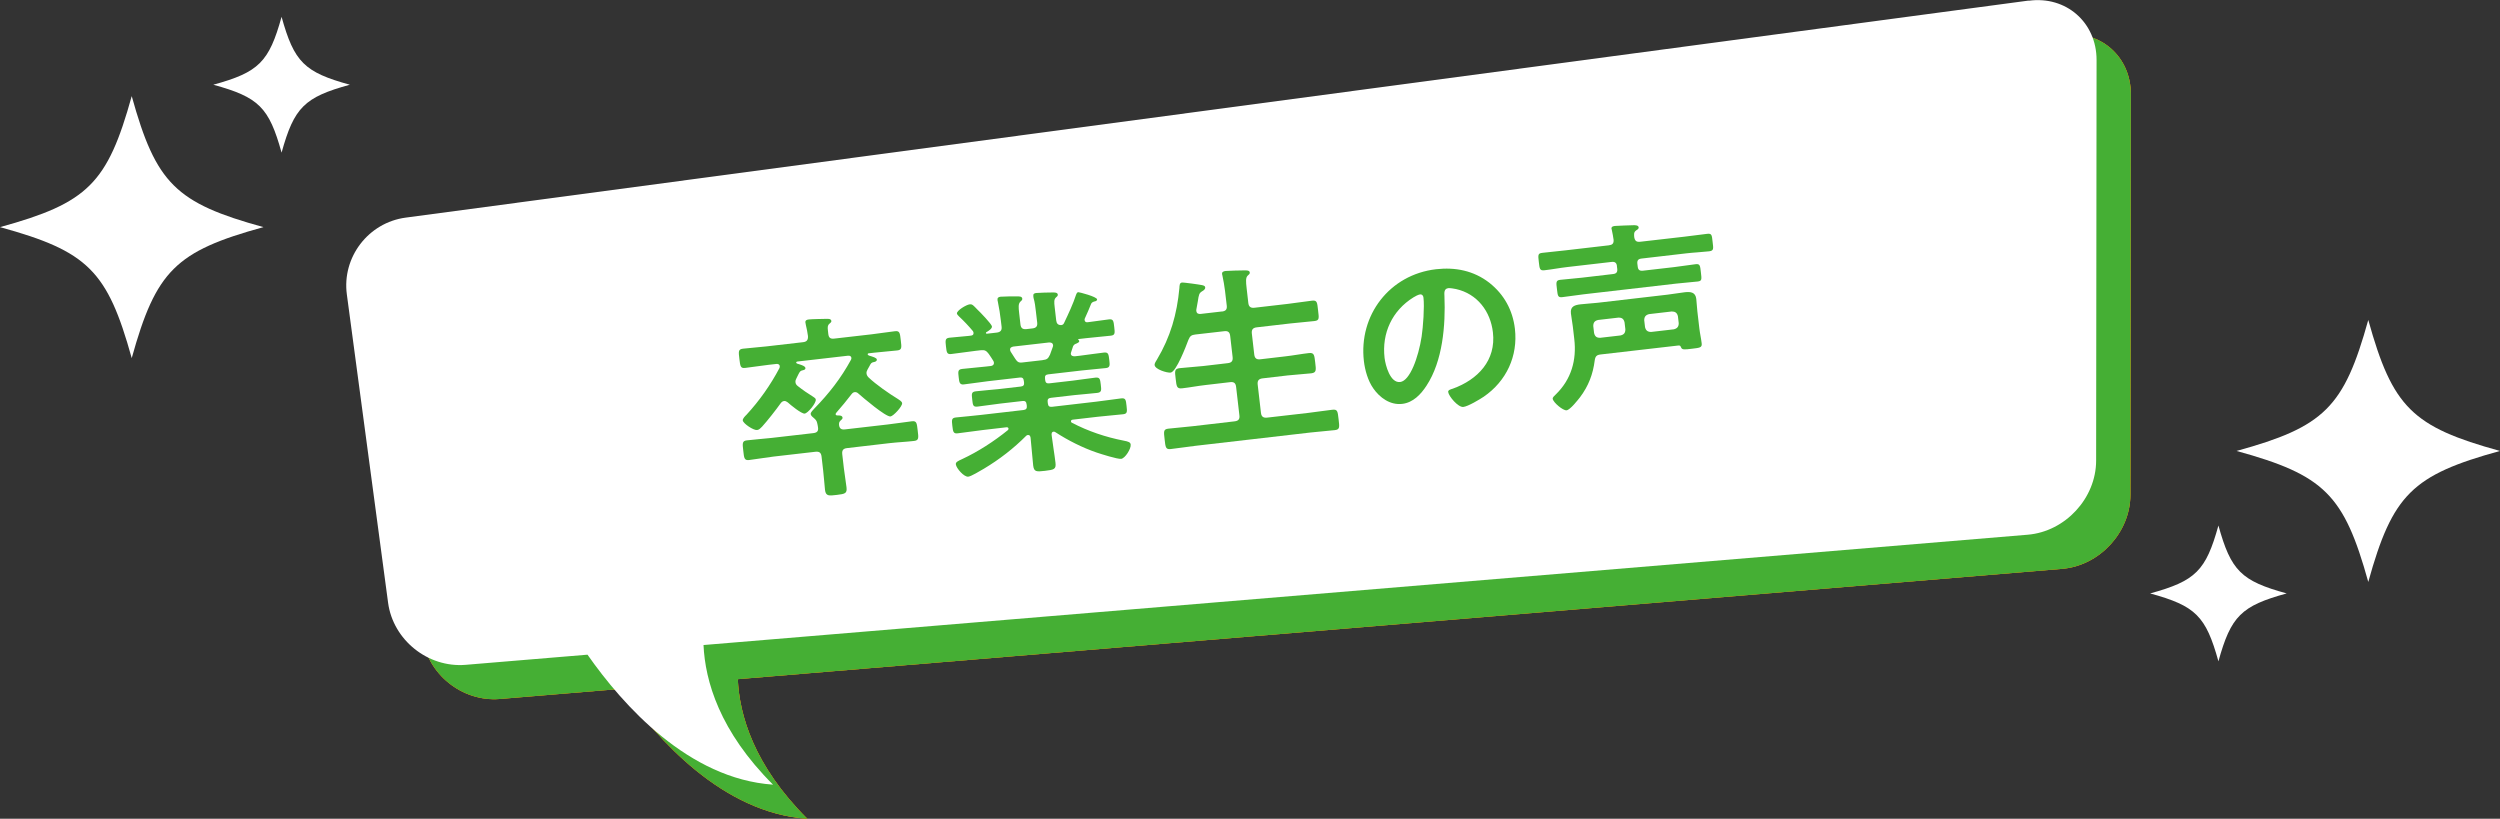
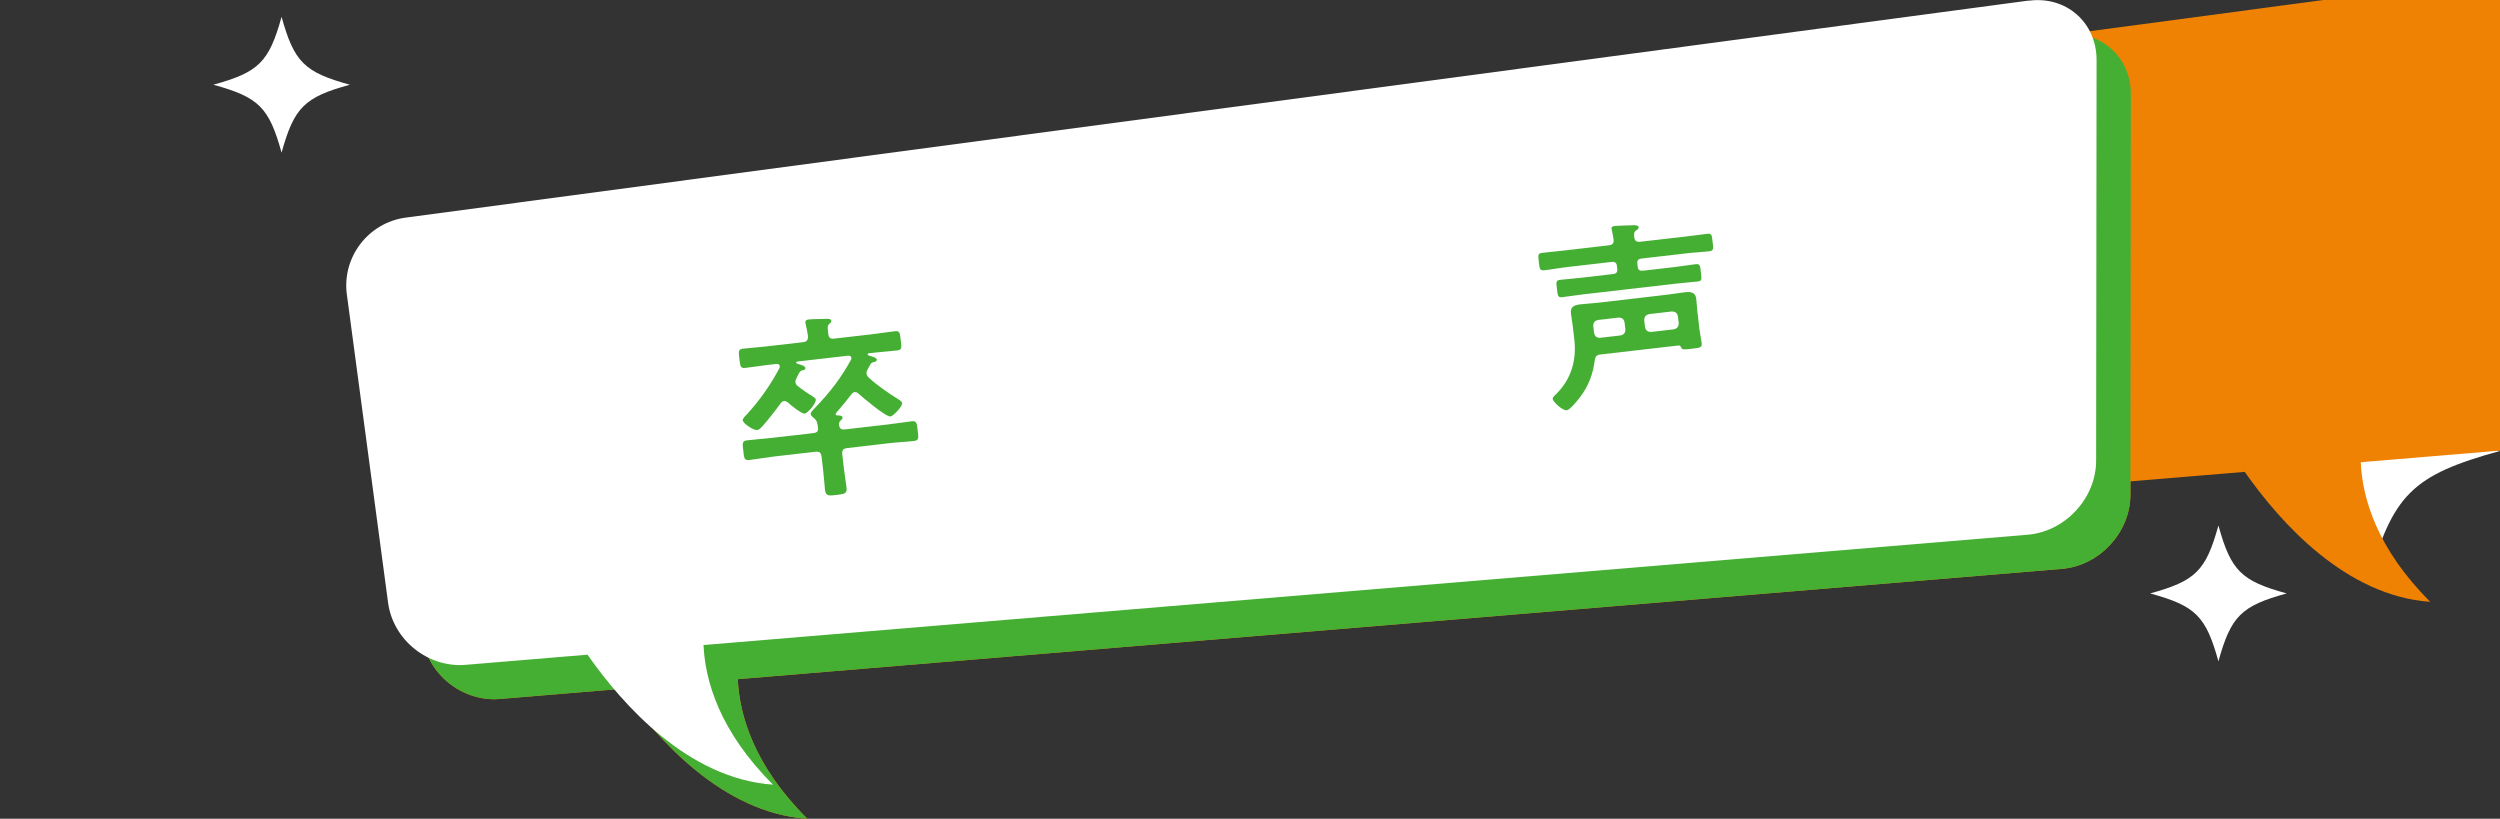
<svg xmlns="http://www.w3.org/2000/svg" id="_レイヤー_2" data-name="レイヤー 2" viewBox="0 0 342 112">
  <rect x="0" y="0" width="342" height="112" fill="#333333" stroke="none" />
  <defs>
    <style>
      .cls-1 {
        fill: #fff;
      }

      .cls-2 {
        fill: #ef8202;
      }

      .cls-3 {
        fill: #45af34;
      }
    </style>
  </defs>
  <g id="_レイヤー_1-2" data-name="レイヤー 1">
    <g>
      <g>
        <path class="cls-1" d="M342,61.69c-12.01,3.3-14.7,5.97-18.02,17.92-3.32-11.95-6.01-14.62-18.02-17.92,12.01-3.3,14.7-5.97,18.02-17.92,3.32,11.95,6.01,14.62,18.02,17.92Z" />
        <path class="cls-1" d="M312.82,81.18c-6.23,1.71-7.62,3.1-9.34,9.29-1.72-6.2-3.11-7.58-9.34-9.29,6.23-1.71,7.62-3.1,9.34-9.29,1.72,6.2,3.11,7.58,9.34,9.29Z" />
      </g>
      <g>
-         <path class="cls-1" d="M0,31.07c12.01-3.3,14.7-5.97,18.02-17.92,3.32,11.95,6.01,14.62,18.02,17.92-12.01,3.3-14.7,5.97-18.02,17.92-3.32-11.95-6.01-14.62-18.02-17.92Z" />
        <path class="cls-1" d="M29.18,11.59c6.23-1.71,7.62-3.1,9.34-9.29,1.72,6.2,3.11,7.58,9.34,9.29-6.23,1.71-7.62,3.1-9.34,9.29-1.72-6.2-3.11-7.58-9.34-9.29Z" />
      </g>
      <g>
        <g>
          <g>
-             <path class="cls-2" d="M282.21,4.76L60.19,34.44c-5.11.68-8.74,5.42-8.05,10.52l5.64,42.16c.68,5.1,5.45,8.92,10.59,8.5l16.69-1.39c4.87,6.95,13.82,16.98,25.38,17.78-7.33-7.31-9.29-14.21-9.51-19.1l181.15-15.09c5.14-.43,9.35-4.99,9.36-10.13l.06-54.81c0-5.15-4.17-8.8-9.28-8.11Z" />
+             <path class="cls-2" d="M282.21,4.76c-5.11.68-8.74,5.42-8.05,10.52l5.64,42.16c.68,5.1,5.45,8.92,10.59,8.5l16.69-1.39c4.87,6.95,13.82,16.98,25.38,17.78-7.33-7.31-9.29-14.21-9.51-19.1l181.15-15.09c5.14-.43,9.35-4.99,9.36-10.13l.06-54.81c0-5.15-4.17-8.8-9.28-8.11Z" />
            <path class="cls-2" d="M282.21,4.76L60.19,34.44c-5.11.68-8.74,5.42-8.05,10.52l5.64,42.16c.68,5.1,5.45,8.92,10.59,8.5l16.69-1.39c4.87,6.95,13.82,16.98,25.38,17.78-7.33-7.31-9.29-14.21-9.51-19.1l181.15-15.09c5.14-.43,9.35-4.99,9.36-10.13l.06-54.81c0-5.15-4.17-8.8-9.28-8.11Z" />
            <path class="cls-3" d="M282.21,4.76L60.19,34.44c-5.11.68-8.74,5.42-8.05,10.52l5.64,42.16c.68,5.1,5.45,8.92,10.59,8.5l16.69-1.39c4.87,6.95,13.82,16.98,25.38,17.78-7.33-7.31-9.29-14.21-9.51-19.1l181.15-15.09c5.14-.43,9.35-4.99,9.36-10.13l.06-54.81c0-5.15-4.17-8.8-9.28-8.11Z" />
          </g>
          <path class="cls-1" d="M277.51.08L55.5,29.77c-5.11.68-8.74,5.42-8.05,10.52l5.64,42.16c.68,5.1,5.45,8.92,10.59,8.5l16.69-1.39c4.87,6.95,13.82,16.98,25.38,17.78-7.33-7.31-9.29-14.21-9.51-19.1l181.15-15.09c5.14-.43,9.35-4.99,9.36-10.13l.06-54.81c0-5.15-4.17-8.8-9.28-8.11Z" />
        </g>
        <g>
          <path class="cls-3" d="M109.07,49.47c-.08,0-.16.05-.15.15.01.11.29.18.38.2.45.14.85.28.88.52.03.22-.19.27-.35.31-.35.07-.42.18-.64.62-.07.14-.13.29-.24.49-.09.17-.15.32-.13.53.02.21.12.37.3.51.69.55,1.37,1.01,2.11,1.47.15.12.35.2.37.39.06.48-1.07,1.86-1.52,1.92-.43.05-1.97-1.21-2.31-1.53-.18-.12-.3-.21-.51-.19-.22.03-.34.15-.46.3-.63.89-1.82,2.41-2.55,3.21-.2.19-.39.43-.68.46-.49.06-1.91-.89-1.96-1.32-.03-.24.34-.61.51-.77,1.77-1.92,3.29-4.08,4.5-6.37.04-.09.06-.17.05-.28-.03-.27-.26-.32-.47-.3l-1.08.12c-1.05.12-2.12.3-3.17.42-.65.08-.68-.22-.8-1.21-.12-1.02-.18-1.34.49-1.42,1.05-.12,2.13-.19,3.18-.31l5.04-.58c.51-.06.7-.3.67-.84-.06-.51-.17-.99-.29-1.52,0-.08-.05-.24-.06-.32-.04-.32.2-.4.47-.43.46-.05,1.79-.07,2.31-.08.25,0,.73-.06.77.29.02.16-.11.23-.28.39-.25.22-.24.49-.19.92l.05.46c.06.54.3.7.81.64l5.14-.59c1.05-.12,2.09-.3,3.17-.42.67-.08.68.25.8,1.27.12.99.15,1.29-.5,1.36-1.08.12-2.13.19-3.18.31l-.7.08c-.08,0-.16.05-.15.15,0,.05.12.12.15.15.57.18,1.07.31,1.1.55.03.24-.26.33-.42.35-.35.07-.39.18-.61.59-.07.12-.14.23-.23.41s-.18.35-.15.56c.02.21.13.39.28.54,1.01.97,2.83,2.23,4.03,2.96.18.12.53.32.56.56.05.43-1.19,1.77-1.59,1.82-.65.08-3.8-2.61-4.4-3.14-.12-.12-.3-.21-.49-.19-.19.02-.31.12-.43.27-.74.96-1.29,1.62-2.08,2.53-.05.03-.12.18-.11.23.02.13.16.17.26.16.22,0,.65-.02.69.3.02.16-.11.26-.28.41-.2.19-.21.35-.2.59.06.51.32.67.81.61l5.82-.67c1.13-.13,2.23-.31,3.33-.44.67-.08.68.25.8,1.27.12.99.18,1.34-.49,1.42-1.1.13-2.22.17-3.35.3l-5.84.68c-.51.06-.7.3-.64.84l.22,1.91c.1.86.26,1.74.36,2.6.1.83-.17.92-1.3,1.05-1.1.13-1.53.2-1.64-.68-.09-.81-.14-1.7-.25-2.64l-.22-1.91c-.06-.54-.3-.73-.84-.67l-5.74.66c-1.1.13-2.23.34-3.33.47-.67.08-.69-.28-.8-1.27-.12-1.02-.16-1.34.49-1.42,1.1-.13,2.24-.21,3.35-.33l5.74-.66c.51-.06.73-.27.64-.81-.02-.19-.07-.4-.12-.61-.06-.27-.21-.44-.43-.63-.15-.12-.42-.33-.45-.55-.03-.24.34-.58.51-.77,2.02-2.08,3.62-4.12,5.01-6.67.04-.09.06-.17.05-.25-.03-.27-.26-.32-.47-.3l-6.95.8Z" />
-           <path class="cls-3" d="M147.24,40.27c.04-.14.1-.28.27-.3.11-.01,2.53.61,2.57.98.03.21-.27.28-.32.28-.21.05-.37.12-.48.3-.19.51-.64,1.52-.86,2-.04.09-.06.14-.05.25.03.27.23.33.44.3.97-.11,1.93-.28,2.9-.39.59-.07.63.23.72,1.06.09.8.13,1.1-.46,1.17-1.13.13-2.24.21-3.37.34l-1.05.12c-.08,0-.08.06-.01.11.03.05.09.1.1.15.02.19-.21.27-.34.34-.29.11-.36.15-.5.38-.08.25-.18.54-.26.79-.02.08-.06.17-.05.25.03.29.29.35.56.34l.7-.08c1.1-.13,2.18-.31,3.28-.43.62-.07.63.28.72,1.01.07.64.15,1.04-.44,1.11-1.1.13-2.21.2-3.32.33l-4.58.53c-.35.04-.5.19-.45.57l.02.21c.04.35.19.49.57.45l3.21-.37c1.02-.12,2.04-.29,3.09-.41.62-.07.65.22.74.97.09.75.12,1.05-.5,1.12-1.05.12-2.08.19-3.1.3l-3.21.37c-.35.04-.5.19-.46.54l.03.24c.04.35.19.49.57.45l6.03-.7c1.13-.13,2.26-.31,3.42-.45.62-.07.65.2.74,1,.09.81.13,1.1-.46,1.17-1.16.13-2.32.21-3.45.34l-3.45.4c-.13.02-.26.08-.24.25,0,.08.04.13.13.17,2.21,1.16,4.62,1.97,7.08,2.45.64.12.93.22.96.54.07.56-.76,1.88-1.3,1.95-.51.06-2.75-.66-3.35-.86-1.96-.67-3.93-1.67-5.64-2.78-.09-.07-.17-.09-.28-.08-.22.03-.25.22-.25.41l.03.24c.14,1.18.36,2.38.5,3.59.11.91-.19.97-1.43,1.12-1.19.14-1.51.15-1.62-.74-.14-1.21-.2-2.42-.34-3.63l-.02-.19c-.05-.21-.12-.37-.37-.34-.08,0-.16.05-.23.11-1.71,1.72-3.64,3.22-5.78,4.5-.54.31-1.73,1.04-2.14,1.09-.57.07-1.63-1.14-1.7-1.68-.04-.32.3-.47.87-.73,2.17-1.01,4.38-2.44,6.25-3.96.05-.06.1-.12.08-.23-.02-.13-.16-.17-.26-.16l-3.26.38c-1.13.13-2.28.32-3.44.45-.59.07-.63-.25-.72-1.03-.09-.78-.12-1.07.47-1.14,1.16-.13,2.32-.21,3.45-.35l5.82-.67c.35-.04.49-.22.45-.57l-.03-.21c-.04-.38-.22-.49-.57-.45l-3.04.35c-1.02.12-2.07.29-3.09.41-.65.08-.65-.22-.74-.97-.09-.78-.12-1.05.5-1.12,1.02-.12,2.08-.19,3.1-.3l3.04-.35c.35-.04.5-.19.45-.57l-.03-.21c-.04-.38-.22-.49-.57-.45l-4.34.5c-1.1.13-2.2.31-3.31.44-.59.07-.62-.36-.69-.98-.08-.73-.15-1.07.47-1.14,1.1-.13,2.19-.2,3.29-.33l.62-.07c.05,0,.48-.06.44-.46,0-.08-.04-.16-.08-.24-.2-.33-.4-.63-.63-.96-.32-.42-.53-.56-1.07-.5l-.7.08c-1.13.13-2.23.31-3.36.44-.59.07-.63-.23-.72-1.03-.09-.81-.13-1.13.46-1.2.89-.1,1.78-.15,2.67-.25l.3-.04c.19-.02.37-.12.34-.37-.01-.11-.02-.13-.08-.24-.6-.72-1.23-1.38-1.9-2.01-.09-.1-.28-.27-.29-.4-.05-.4,1.28-1.21,1.76-1.26.3-.03.42.09.76.43.06.07.16.17.28.29.34.31,1.95,1.98,1.99,2.3.04.32-.52.66-.78.8-.02.03-.05.06-.04.11,0,.08.07.1.15.09l1.32-.15c.51-.06.73-.3.67-.81l-.1-.83c-.1-.86-.23-1.71-.41-2.57,0-.08-.05-.16-.05-.24-.04-.32.14-.42.41-.46.38-.04,1.85-.05,2.29-.04.27,0,.65-.02.69.3.02.19-.08.25-.28.44-.27.28-.24.74-.15,1.51l.18,1.58c.06.51.3.7.84.64l.78-.09c.54-.06.73-.3.67-.81l-.18-1.53c-.07-.62-.14-1.23-.32-1.84l-.03-.24c-.04-.32.14-.4.41-.43.35-.04,1.79-.07,2.2-.07.25,0,.71-.03.74.3.02.16-.11.26-.28.41-.24.25-.23.6-.15,1.27l.21,1.83c.05.43.24.68.73.65.19-.05.26-.11.35-.29.61-1.29,1.23-2.59,1.67-3.95ZM142.64,49.26c.59-.07.74-.19,1-.74.12-.34.25-.71.39-1.08.02-.06.04-.14.03-.22-.04-.32-.29-.38-.56-.37l-4.88.56c-.27.06-.47.16-.44.46,0,.08.05.16.08.24.83,1.26.86,1.56,1.56,1.48l2.8-.32Z" />
-           <path class="cls-3" d="M167.15,42.62c.54-.06.73-.3.67-.81l-.24-2.04c-.08-.7-.22-1.42-.34-2,0-.08-.05-.18-.06-.26-.04-.32.2-.4.47-.44.38-.04,2.15-.08,2.58-.08.25,0,.71-.03.74.29.02.19-.11.26-.3.44-.27.28-.24.79-.13,1.73l.23,2.01c.06.51.33.7.84.64l4.58-.53c1.1-.13,2.2-.31,3.31-.44.7-.08.69.27.81,1.32.12,1.05.22,1.39-.49,1.47-1.1.13-2.21.2-3.32.33l-4.58.53c-.51.06-.73.3-.67.84l.33,2.87c.06.54.33.72.84.66l3.42-.4c1.08-.12,2.15-.33,3.22-.45.73-.08.74.29.86,1.29.12,1.02.19,1.39-.54,1.48-1.08.12-2.16.17-3.24.29l-3.42.4c-.51.06-.73.3-.67.84l.45,3.89c.06.51.33.7.84.64l5.58-.64c1.1-.13,2.23-.31,3.36-.44.73-.08.71.27.84,1.32.12,1.05.19,1.39-.51,1.47-1.13.13-2.24.2-3.37.33l-15.73,1.82c-1.1.13-2.23.31-3.36.44-.7.08-.71-.27-.83-1.32-.12-1.07-.19-1.39.51-1.47,1.13-.13,2.27-.21,3.37-.34l5.68-.66c.54-.06.73-.3.67-.81l-.45-3.89c-.06-.54-.3-.73-.84-.66l-3.34.39c-1.08.12-2.12.33-3.2.45-.75.09-.77-.27-.89-1.31-.12-1.02-.19-1.37.57-1.45,1.08-.12,2.14-.17,3.21-.29l3.34-.39c.54-.06.73-.3.67-.84l-.33-2.87c-.06-.54-.3-.73-.84-.66l-3.93.45c-.54.06-.74.22-.95.74-.29.77-1.65,4.38-2.43,4.47-.49.06-2.13-.44-2.19-1.03-.03-.24.21-.57.32-.75,1.85-3.1,2.74-6.22,3.07-9.79.02-.3,0-.71.35-.75.19-.02,1.11.12,1.35.14,1.33.2,1.8.2,1.83.52.03.27-.25.44-.43.54-.41.26-.44.46-.58,1.37-.05.28-.11.67-.2,1.11-.02.08-.01.14,0,.22.04.35.3.43.62.39l2.86-.33Z" />
-           <path class="cls-3" d="M203.75,38.69c2.01,1.59,3.19,3.74,3.49,6.29.43,3.73-1.16,7.15-4.25,9.28-.58.39-2.17,1.34-2.81,1.41-.7.08-2-1.46-2.07-2.05-.03-.27.37-.37.63-.45,3.43-1.24,5.94-3.87,5.49-7.71-.33-2.87-2.14-5.27-5.05-5.92-.25-.05-.81-.15-1.05-.12-.62.07-.55.66-.53,1.12.16,3.95-.23,8.84-2.46,12.23-.76,1.17-1.83,2.31-3.32,2.48-1.64.19-3.07-.84-3.96-2.13-.72-1.03-1.13-2.45-1.28-3.72-.73-6.28,3.51-11.83,9.87-12.57,2.64-.3,5.15.19,7.29,1.85ZM193.36,40.68c-2.9,1.8-4.35,4.88-3.95,8.29.12.99.76,3.45,2.13,3.29,1.35-.16,2.5-3.39,2.94-6.22.2-1.33.4-4.05.25-5.33-.03-.27-.19-.47-.49-.43-.22.03-.68.27-.88.4Z" />
          <path class="cls-3" d="M221.2,36.4c-.05-.43-.26-.62-.72-.57l-6.06.7c-1.05.12-2.07.32-3.12.44-.67.08-.68-.19-.79-1.13-.11-.97-.14-1.18.48-1.25,1.05-.12,2.1-.22,3.15-.34l5.95-.69c.48-.06.68-.24.65-.75-.04-.38-.16-.93-.23-1.28,0-.08-.05-.18-.06-.24-.03-.29.23-.35.47-.38.32-.04,2.12-.08,2.53-.1.22,0,.68-.02.72.3.02.19-.16.29-.36.42-.33.25-.27.52-.25.9.09.53.3.7.84.64l6.01-.69c1.05-.12,2.07-.27,3.12-.39.65-.08.65.17.75,1.08.11.94.2,1.23-.48,1.31-1.05.12-2.11.16-3.13.28l-6.11.71c-.46.05-.62.26-.57.72l.05.4c.05.43.26.59.72.54l4.26-.49c1-.12,1.96-.28,2.96-.4.59-.07.6.23.7,1.12.11.94.16,1.18-.43,1.25-1,.12-1.97.17-2.97.29l-12.63,1.46c-.97.11-1.96.28-2.93.39-.62.07-.62-.2-.73-1.09-.11-.91-.17-1.21.45-1.28,1-.12,1.97-.17,2.94-.29l4.28-.5c.46-.05.62-.26.58-.69l-.05-.4ZM229.64,47.26l-10.67,1.23c-.54.06-.73.25-.81.8-.24,1.91-.85,3.5-2.01,5.05-.31.39-1.35,1.73-1.84,1.79-.49.06-1.85-1.09-1.9-1.58-.03-.21.28-.44.42-.59,2.13-2.07,2.87-4.71,2.53-7.58l-.2-1.72c-.08-.67-.2-1.23-.26-1.79-.11-.97.55-1.15,1.33-1.24.75-.09,1.54-.12,2.32-.21l9.56-1.11c.78-.09,1.58-.24,2.36-.33.78-.09,1.47-.03,1.58.91.07.56.08,1.16.15,1.72l.27,2.31c.08.7.24,1.36.32,2.06.07.59-.29.6-1.36.73-.97.11-1.34.18-1.47-.21-.08-.18-.14-.26-.33-.23ZM222.24,44.11c-.11-.48-.35-.67-.84-.66l-2.77.32c-.48.11-.67.35-.67.84l.11.94c.11.48.35.67.84.66l2.77-.32c.48-.11.67-.35.67-.84l-.11-.94ZM228.98,45.05c.45-.11.67-.35.67-.84l-.11-.94c-.11-.48-.38-.66-.84-.66l-3.1.36c-.45.11-.67.35-.67.84l.11.94c.11.48.38.66.84.66l3.1-.36Z" />
        </g>
      </g>
    </g>
  </g>
</svg>